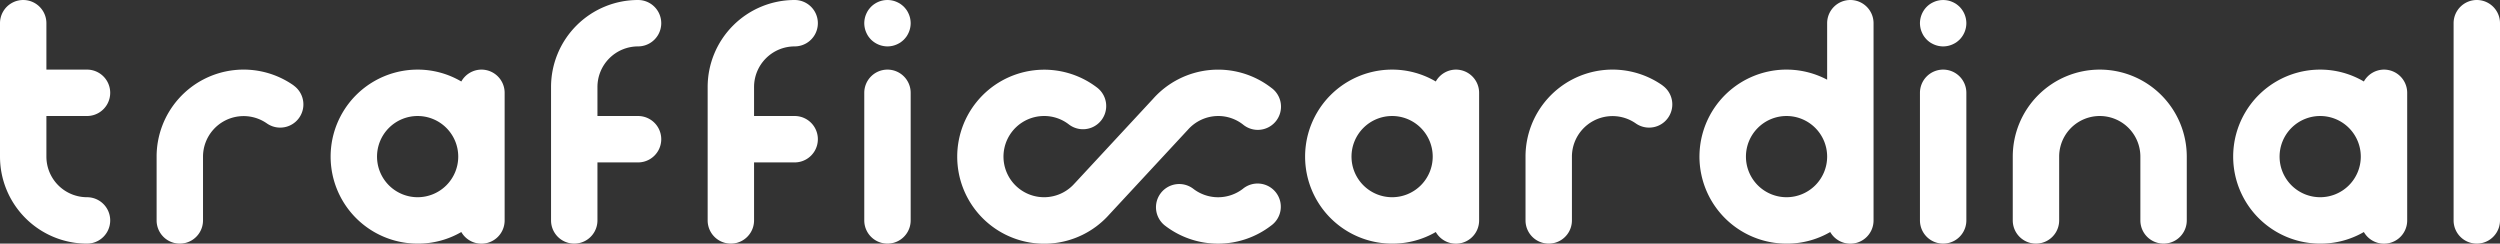
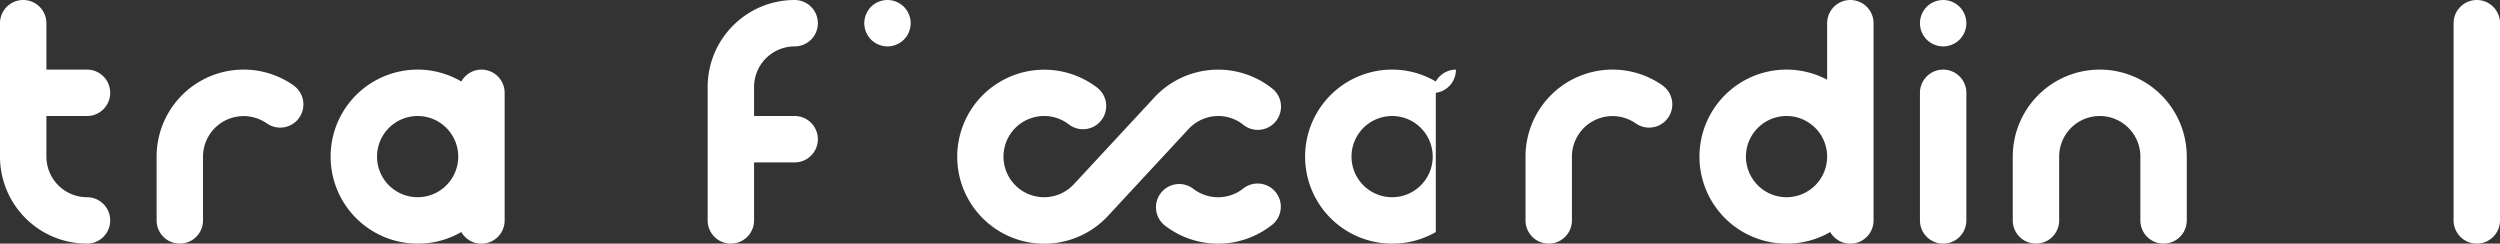
<svg xmlns="http://www.w3.org/2000/svg" viewBox="0 0 431 42">
  <rect x="0" y="0" width="431" height="42" fill="#333333" stroke="none" />
  <defs>
    <style>.cls-1{fill:#fff;}</style>
  </defs>
  <g id="Слой_2" data-name="Слой 2">
    <g id="Layer_1" data-name="Layer 1">
      <path class="cls-1" d="M219.15,15.12a15,15,0,0,0-20.37,1.93l-13.45,14.5-.07.07A7,7,0,1,1,180,20a6.93,6.93,0,0,1,4.27,1.45,4,4,0,0,0,4.88-6.34A15,15,0,1,0,191.22,37l13.45-14.5.07-.07A7,7,0,0,1,210,20a6.93,6.93,0,0,1,4.27,1.45,4,4,0,1,0,4.88-6.33Z" />
      <path class="cls-1" d="M214.26,32.56a7,7,0,0,1-8.52,0,4,4,0,0,0-4.89,6.34,15,15,0,0,0,18.28,0,4,4,0,1,0-4.87-6.34Z" />
      <path class="cls-1" d="M50.63,14.73A15,15,0,0,0,27,27V38a4,4,0,0,0,8,0V27a7,7,0,0,1,11-5.73,4,4,0,1,0,4.61-6.54Z" />
      <path class="cls-1" d="M137,8a4,4,0,0,0,0-8,15,15,0,0,0-15,15V38a4,4,0,0,0,8,0V28h7a4,4,0,0,0,0-8h-7V15A7,7,0,0,1,137,8Z" />
      <path class="cls-1" d="M15,20a4,4,0,0,0,0-8H8V4A4,4,0,0,0,0,4V27A15,15,0,0,0,15,42a4,4,0,0,0,0-8,7,7,0,0,1-7-7V20Z" />
      <path class="cls-1" d="M83,12a4,4,0,0,0-3.47,2.05A14.83,14.83,0,0,0,72,12a15,15,0,0,0,0,30,14.83,14.83,0,0,0,7.53-2A4,4,0,0,0,87,38V16A4,4,0,0,0,83,12ZM72,34a7,7,0,1,1,7-7A7,7,0,0,1,72,34Z" />
-       <path class="cls-1" d="M110,8a4,4,0,0,0,0-8A15,15,0,0,0,95,15V38a4,4,0,0,0,8,0V28h7a4,4,0,0,0,0-8h-7V15A7,7,0,0,1,110,8Z" />
-       <path class="cls-1" d="M153,12a4,4,0,0,0-4,4V38a4,4,0,0,0,8,0V16A4,4,0,0,0,153,12Z" />
      <path class="cls-1" d="M156.69,2.47a4.52,4.52,0,0,0-.36-.69,4.92,4.92,0,0,0-.5-.61,4.92,4.92,0,0,0-.61-.5,4.52,4.52,0,0,0-.69-.36,3.83,3.83,0,0,0-.75-.23,4,4,0,0,0-3.61,1.09,4.92,4.92,0,0,0-.5.61,4.52,4.52,0,0,0-.36.69,3.83,3.83,0,0,0-.23.75A4.13,4.13,0,0,0,149,4a4.13,4.13,0,0,0,.08.78,3.83,3.83,0,0,0,.23.75,4.52,4.52,0,0,0,.36.69,4.92,4.92,0,0,0,.5.61A4.06,4.06,0,0,0,153,8a4.13,4.13,0,0,0,.78-.08,3.83,3.83,0,0,0,.75-.23,4.52,4.52,0,0,0,.69-.36,4.92,4.92,0,0,0,.61-.5,4.92,4.92,0,0,0,.5-.61,4.52,4.52,0,0,0,.36-.69,3.83,3.83,0,0,0,.23-.75A4.13,4.13,0,0,0,157,4a4.13,4.13,0,0,0-.08-.78A3.83,3.83,0,0,0,156.69,2.47Z" />
-       <path class="cls-1" d="M251,12a4,4,0,0,0-3.47,2.05A14.83,14.83,0,0,0,240,12a15,15,0,0,0,0,30,14.83,14.83,0,0,0,7.53-2A4,4,0,0,0,255,38V16A4,4,0,0,0,251,12ZM240,34a7,7,0,1,1,7-7A7,7,0,0,1,240,34Z" />
-       <path class="cls-1" d="M411,12a4,4,0,0,0-3.47,2.05A14.83,14.83,0,0,0,400,12a15,15,0,0,0,0,30,14.83,14.83,0,0,0,7.53-2A4,4,0,0,0,415,38V16A4,4,0,0,0,411,12ZM400,34a7,7,0,1,1,7-7A7,7,0,0,1,400,34Z" />
+       <path class="cls-1" d="M251,12a4,4,0,0,0-3.47,2.05A14.83,14.83,0,0,0,240,12a15,15,0,0,0,0,30,14.83,14.83,0,0,0,7.53-2V16A4,4,0,0,0,251,12ZM240,34a7,7,0,1,1,7-7A7,7,0,0,1,240,34Z" />
      <path class="cls-1" d="M337.22.67a4.52,4.52,0,0,0-.69-.36,3.83,3.83,0,0,0-.75-.23,4.09,4.09,0,0,0-1.56,0,3.83,3.83,0,0,0-.75.23,4.52,4.52,0,0,0-.69.36,4.28,4.28,0,0,0-.61.5A4.06,4.06,0,0,0,331,4a4.13,4.13,0,0,0,.08.78,3.83,3.83,0,0,0,.23.75,4.52,4.52,0,0,0,.36.69,4.92,4.92,0,0,0,.5.61,4.28,4.28,0,0,0,.61.5,4.52,4.52,0,0,0,.69.36,3.83,3.83,0,0,0,.75.23,3.84,3.84,0,0,0,1.56,0,3.83,3.83,0,0,0,.75-.23,4.52,4.52,0,0,0,.69-.36,4.92,4.92,0,0,0,.61-.5A4.06,4.06,0,0,0,339,4a4.06,4.06,0,0,0-1.17-2.83A4.92,4.92,0,0,0,337.22.67Z" />
      <path class="cls-1" d="M427,0a4,4,0,0,0-4,4V38a4,4,0,0,0,8,0V4A4,4,0,0,0,427,0Z" />
      <path class="cls-1" d="M362,12a15,15,0,0,0-15,15V38a4,4,0,0,0,8,0V27a7,7,0,0,1,14,0V38a4,4,0,0,0,8,0V27A15,15,0,0,0,362,12Z" />
      <path class="cls-1" d="M286.63,14.73A15,15,0,0,0,263,27V38a4,4,0,0,0,8,0V27a7,7,0,0,1,11-5.73,4,4,0,1,0,4.61-6.54Z" />
      <path class="cls-1" d="M335,12a4,4,0,0,0-4,4V38a4,4,0,0,0,8,0V16A4,4,0,0,0,335,12Z" />
      <path class="cls-1" d="M319,0a4,4,0,0,0-4,4v9.74A15,15,0,1,0,308,42a14.83,14.83,0,0,0,7.53-2A4,4,0,0,0,323,38V4A4,4,0,0,0,319,0ZM308,34a7,7,0,1,1,7-7A7,7,0,0,1,308,34Z" />
    </g>
  </g>
</svg>